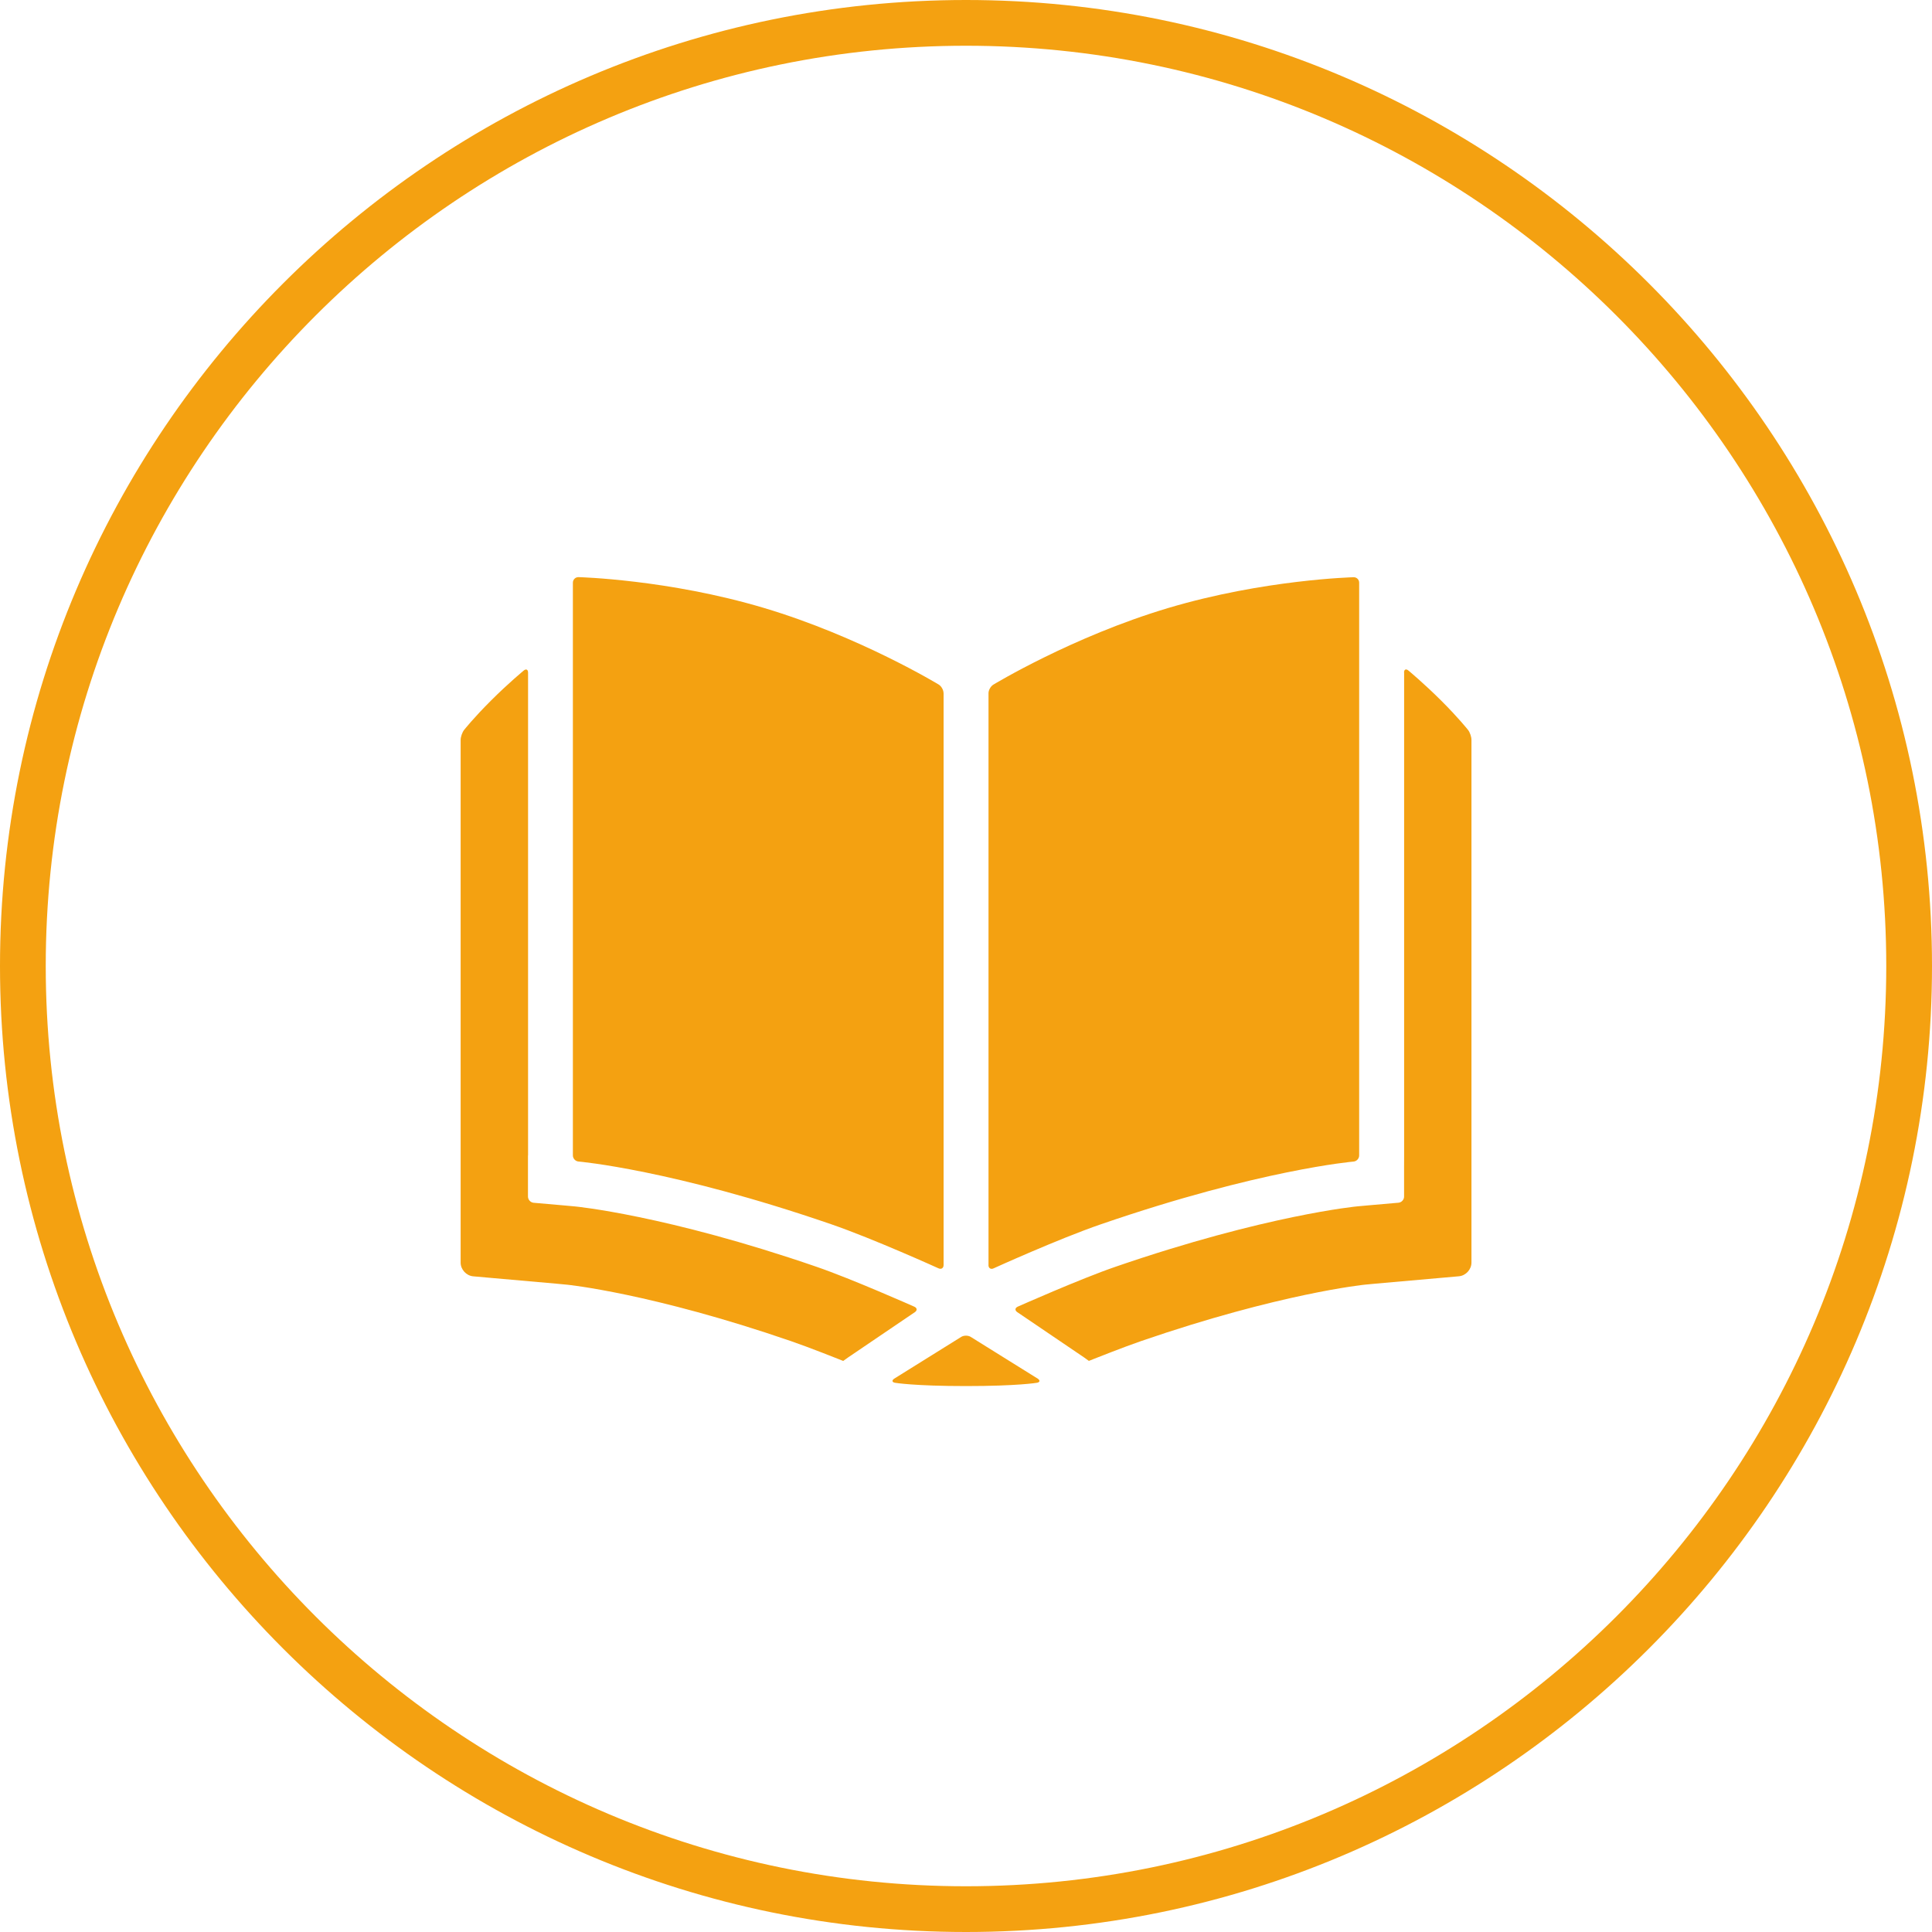
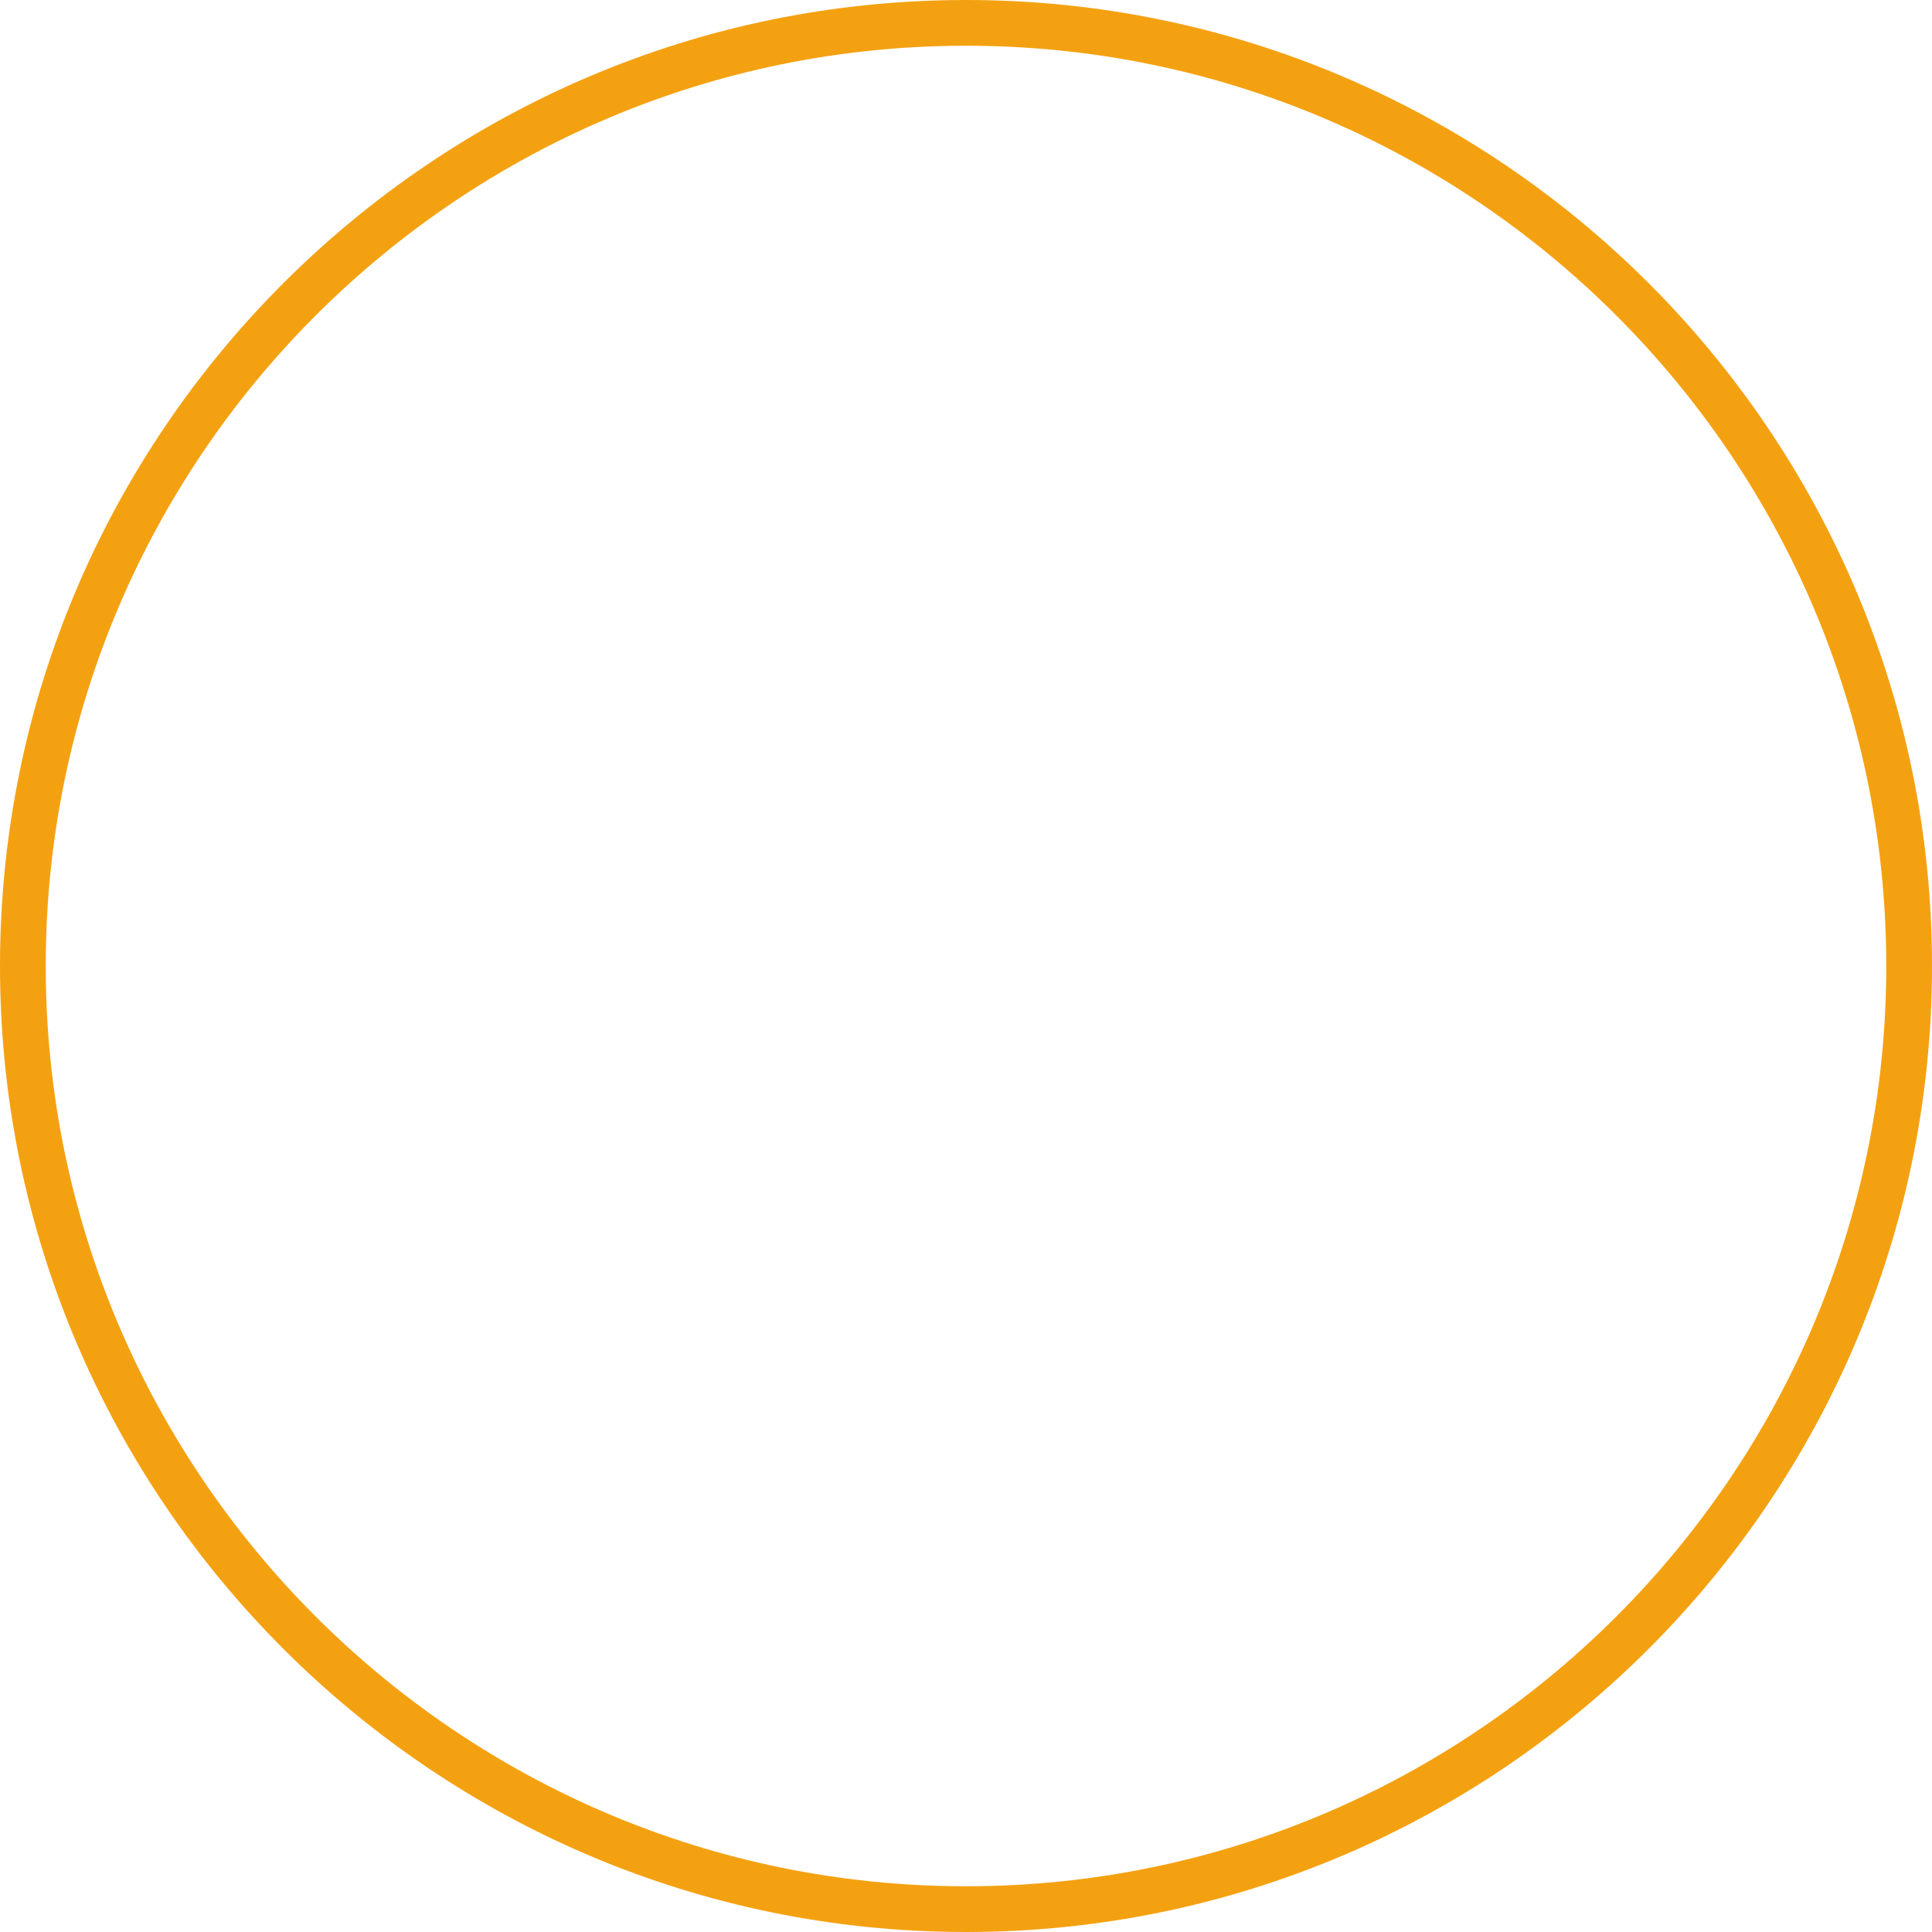
<svg xmlns="http://www.w3.org/2000/svg" id="Layer_1" viewBox="0 0 400 400">
  <defs>
    <style>.cls-1{fill:#f4a111;stroke-width:0px;}</style>
  </defs>
-   <path class="cls-1" d="M195.35,143.5c0-.64-.45-1.43-1-1.77,0,0-16.39-9.96-36.21-15.87-19.82-5.91-38.37-6.37-38.37-6.37-.64-.01-1.16.5-1.16,1.14v118.59c0,.64.52,1.21,1.16,1.26,0,0,19.38,1.65,52.33,12.99,8.79,3.03,22.2,9.12,22.2,9.12.58.27,1.06-.04,1.06-.68v-118.42ZM204.65,261.92c0,.64.48.95,1.06.68,0,0,13.41-6.1,22.2-9.12,32.94-11.34,52.33-12.99,52.33-12.99.63-.05,1.16-.62,1.16-1.26v-118.59c0-.64-.52-1.15-1.16-1.13,0,0-18.55.46-38.37,6.37-19.82,5.91-36.21,15.87-36.21,15.87-.55.33-1,1.13-1,1.76v118.42ZM109.31,239.23c0,.64,0,1.69,0,2.33v6.19c.01.64.53,1.21,1.17,1.27l6.17.54c.64.06,1.68.15,2.32.21,0,0,18.86,1.75,50.1,12.51,7.28,2.5,20.24,8.26,20.24,8.26.58.26.63.77.1,1.13l-13.89,9.42c-.52.38-.94.69-.94.68,0,0-.49-.19-1.08-.43,0,0-6.08-2.42-9.72-3.67-28.81-9.92-46.3-11.68-46.3-11.68-.63-.06-1.68-.16-2.31-.22l-17.2-1.52c-1.43-.13-2.6-1.41-2.6-2.84v-108.22c0-.64.33-1.57.72-2.07,0,0,1.96-2.48,5.55-6.06,3.59-3.59,6.79-6.23,6.79-6.23.49-.41.9-.22.9.42v99.99ZM214.68,286.29c.63-.11.71-.49.18-.85l-13.88-8.65c-.54-.34-1.43-.34-1.97,0l-13.88,8.65c-.53.36-.45.74.18.85,0,0,3.93.68,14.68.68s14.69-.68,14.69-.68ZM290.69,139.24c0-.64.4-.83.9-.42,0,0,3.2,2.65,6.79,6.23s5.55,6.06,5.55,6.06c.4.5.72,1.43.72,2.07v108.22c0,1.44-1.17,2.71-2.6,2.84l-17.2,1.52c-.63.06-1.68.15-2.31.22,0,0-17.49,1.76-46.3,11.68-3.64,1.25-9.72,3.67-9.72,3.67-.6.24-1.08.43-1.08.43,0,0-.43-.31-.94-.68l-13.89-9.42c-.53-.36-.48-.87.1-1.13,0,0,12.95-5.76,20.24-8.26,31.24-10.75,50.1-12.51,50.1-12.51.64-.06,1.68-.15,2.32-.21l6.17-.54c.64-.06,1.16-.63,1.16-1.26v-6.19c.01-.64.01-1.69.01-2.33v-99.99Z" />
  <path class="cls-1" d="M200,0C89.72,0,0,89.72,0,200s89.72,200,200,200,200-89.72,200-200S310.28,0,200,0ZM200,390.53c-105.06,0-190.53-85.47-190.53-190.53S94.94,9.47,200,9.47s190.53,85.47,190.53,190.53-85.47,190.53-190.53,190.53Z" />
</svg>